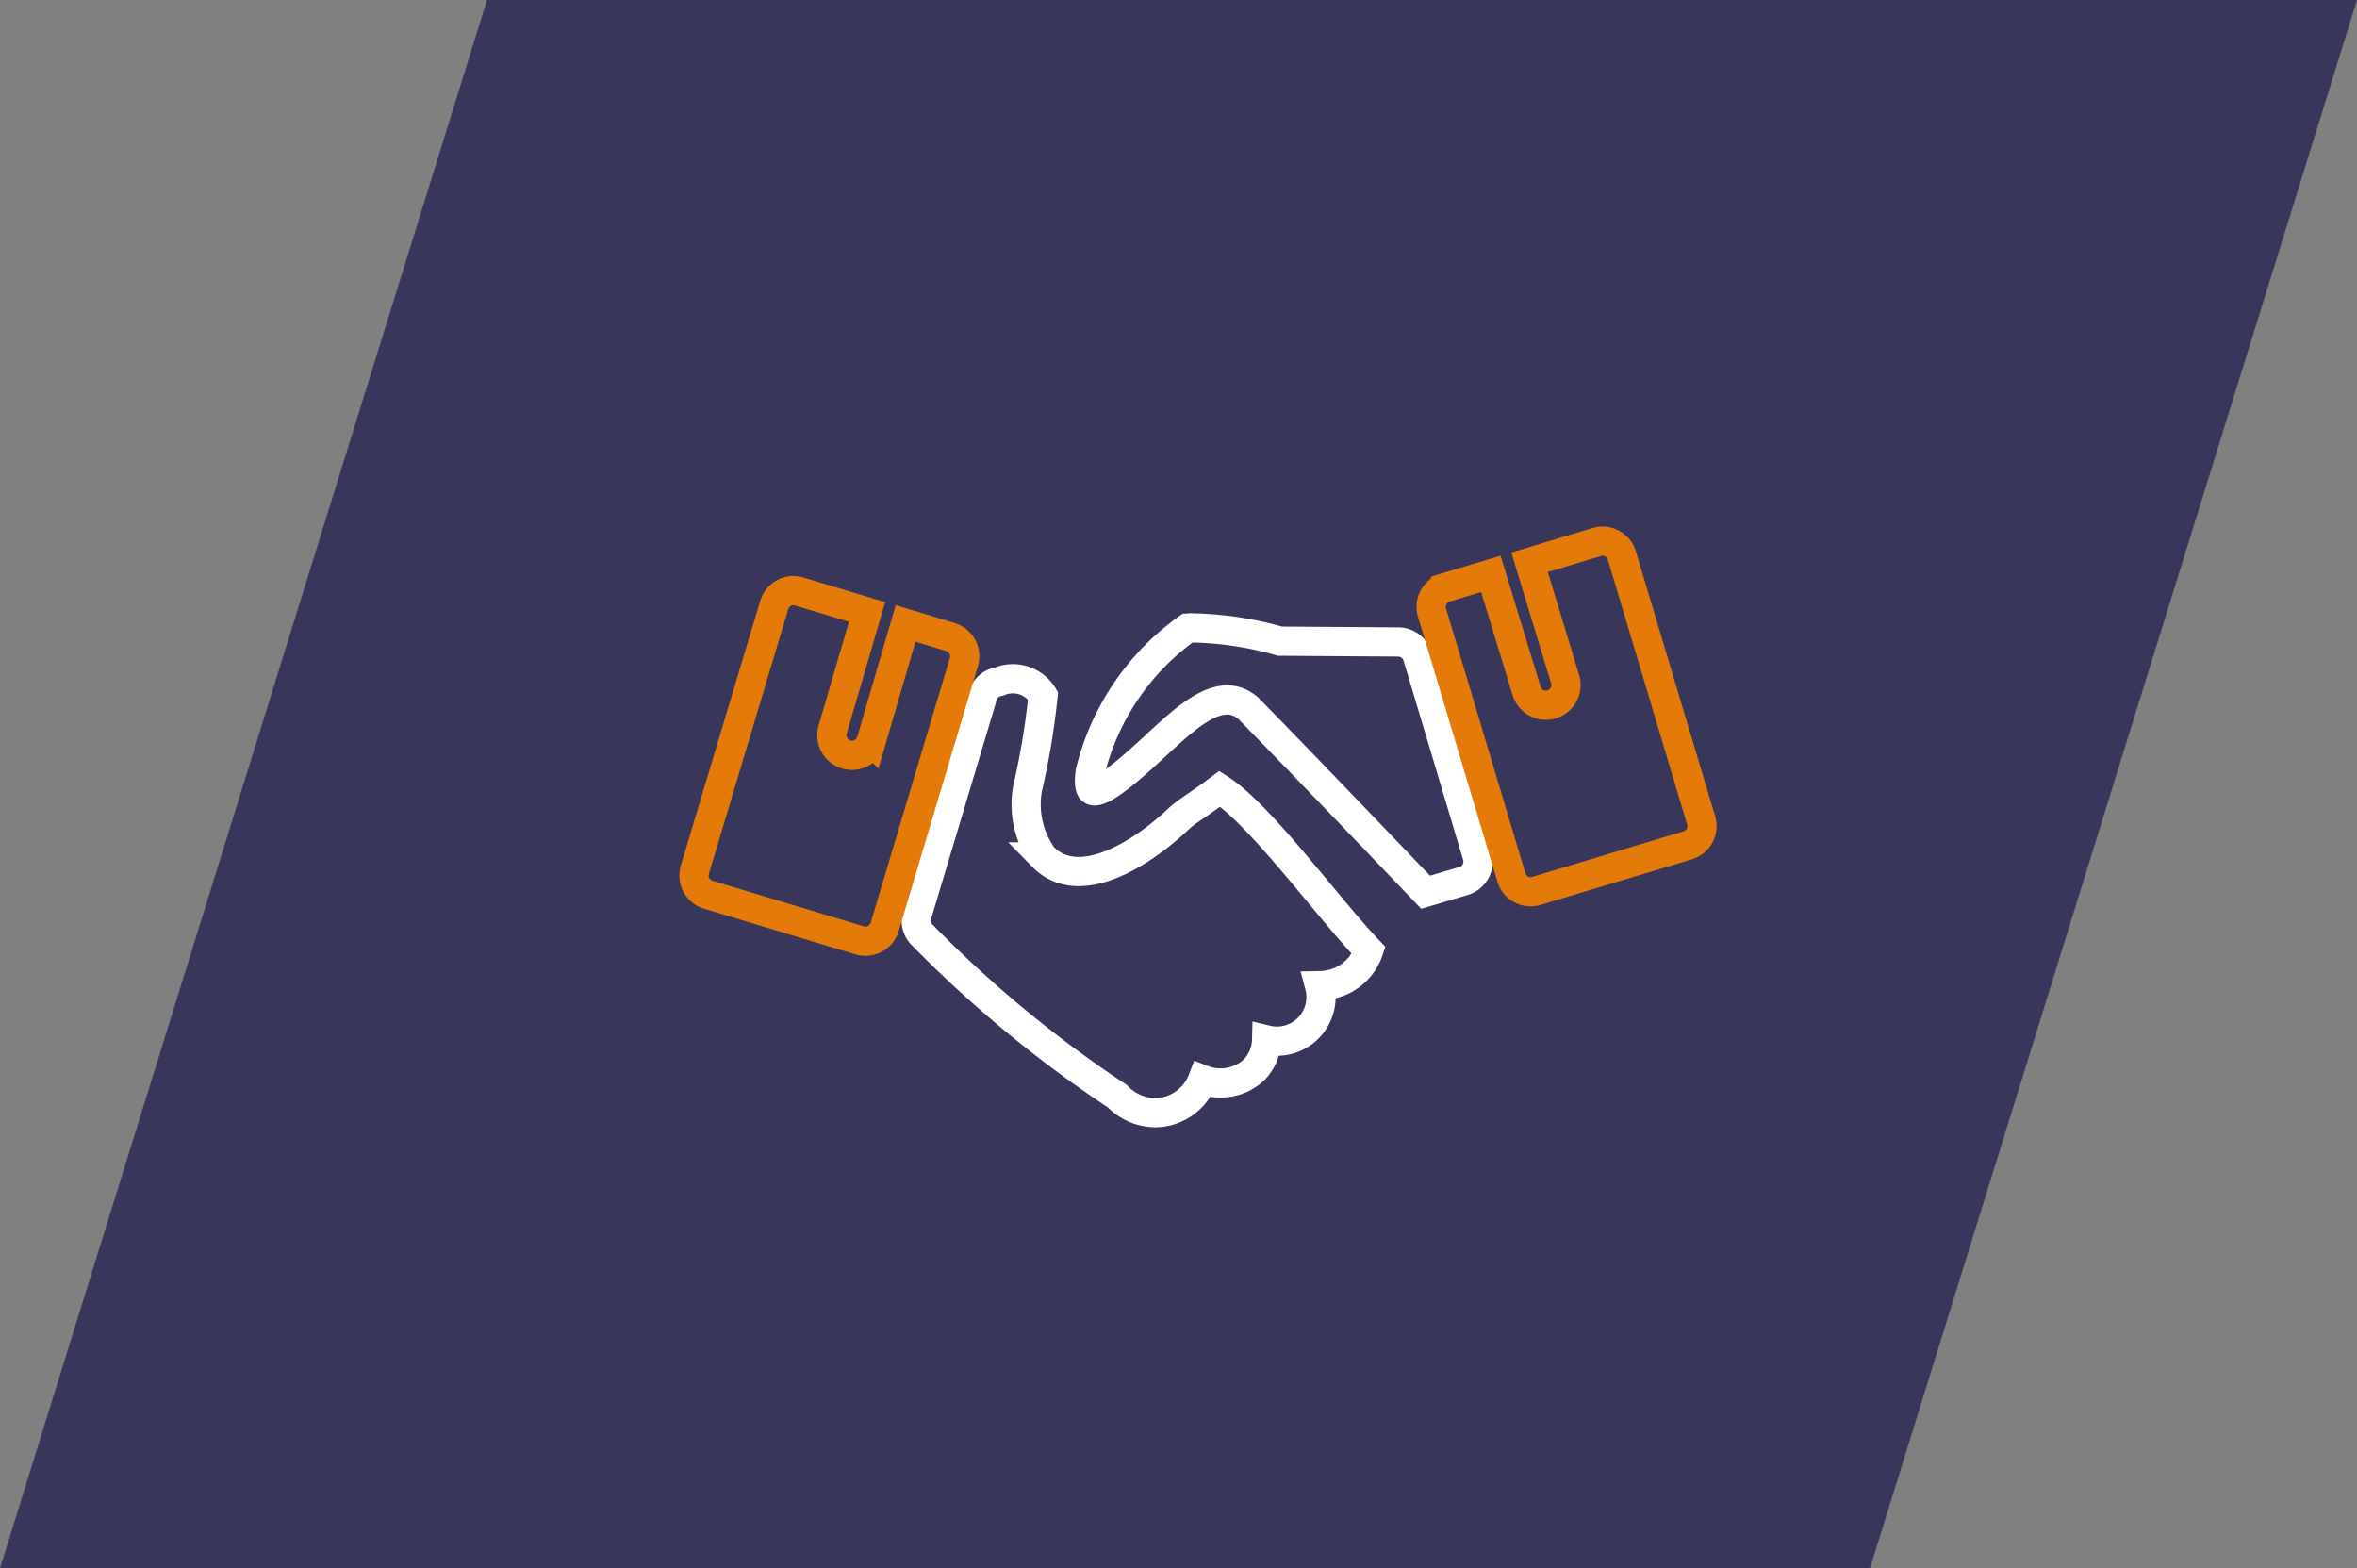
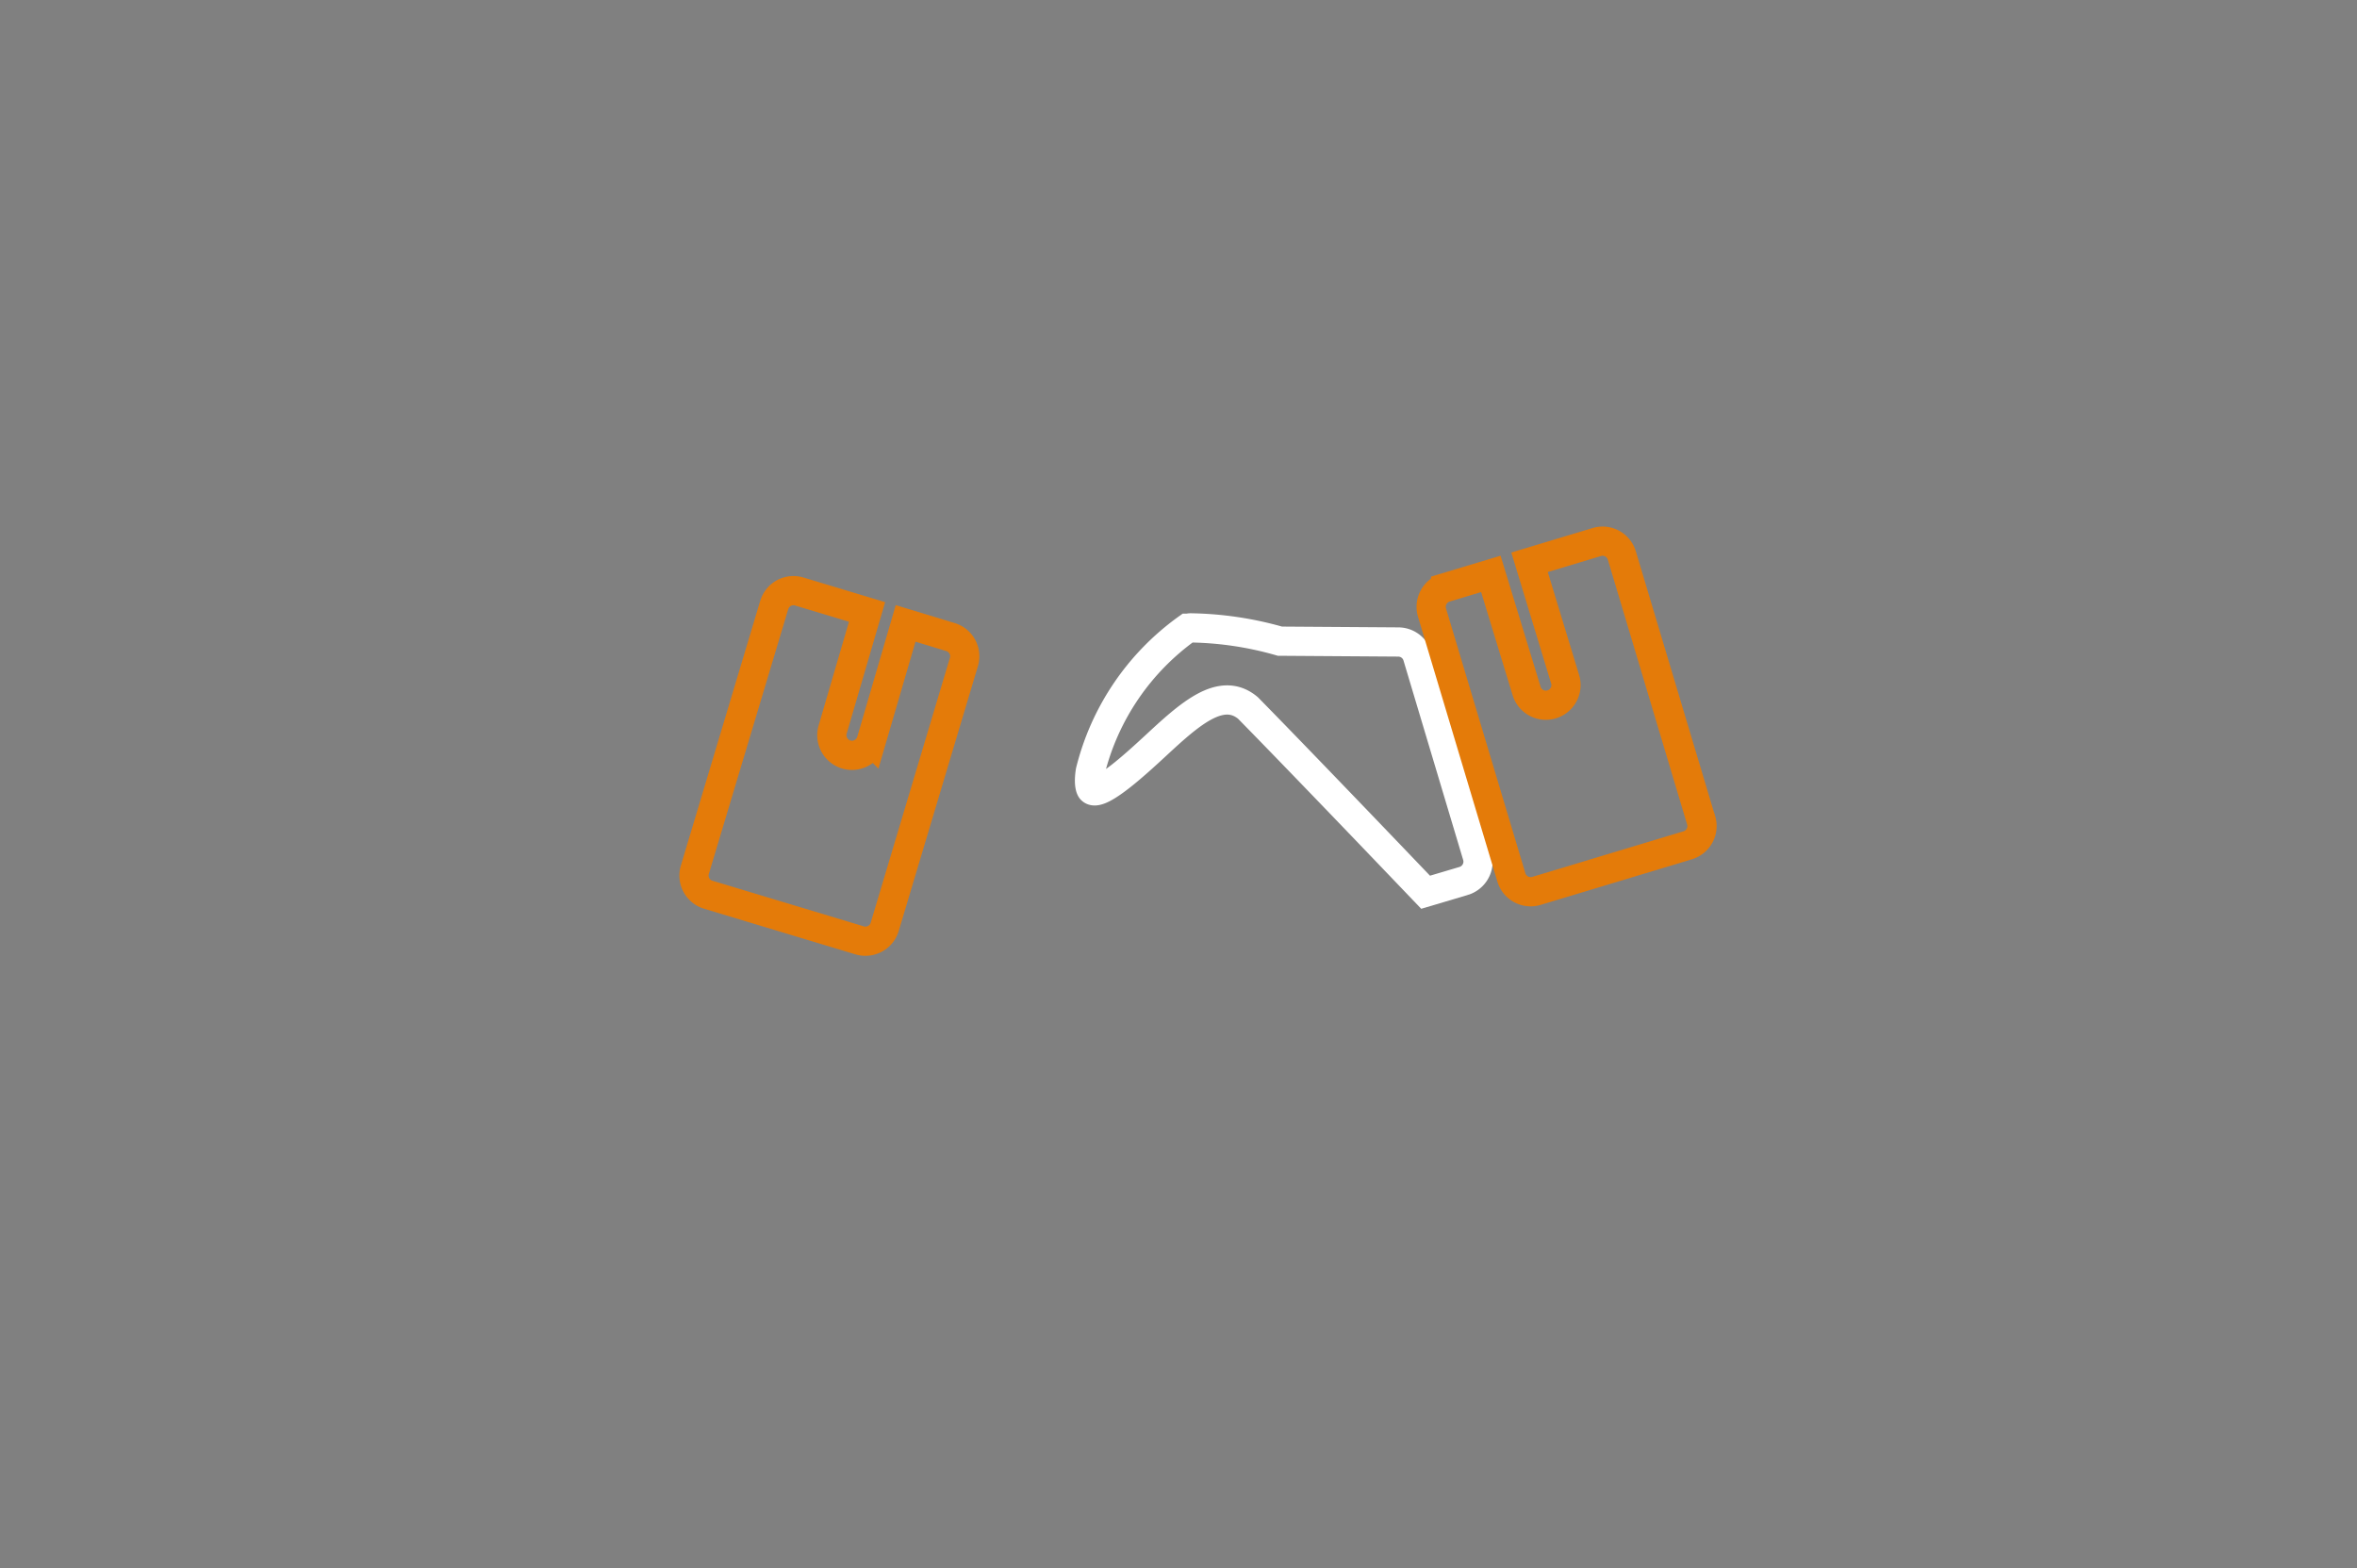
<svg xmlns="http://www.w3.org/2000/svg" width="121" height="80.497" viewBox="0 0 121 80.497">
  <rect x="0" y="0" width="121" height="80.497" fill="#808080" stroke="none" />
  <g id="Picto_1" data-name="Picto 1" transform="translate(-1523.25 -1102.521)">
-     <path id="Tracé_1029" data-name="Tracé 1029" d="M25,0h96L96,80.5H0Z" transform="translate(1523.25 1102.521)" fill="#38365b" />
    <g id="VCS" transform="translate(1558.878 1130.299)">
-       <path id="Tracé_801" data-name="Tracé 801" d="M19.991,16.253c-1.925,1.782-5.042,3.683-6.845,1.845a4.629,4.629,0,0,1-.8-3.492,37.611,37.611,0,0,0,.8-4.783A1.815,1.815,0,0,0,10.883,9.1a1.029,1.029,0,0,0-.832.725L6.679,21.072a1.036,1.036,0,0,0,.217.984,61.867,61.867,0,0,0,10.055,8.318,2.738,2.738,0,0,0,1.943.854,2.554,2.554,0,0,0,.66-.087,2.642,2.642,0,0,0,1.784-1.611,2.535,2.535,0,0,0,2.645-.505,2.294,2.294,0,0,0,.641-1.532,2.261,2.261,0,0,0,2.715-2.783,2.876,2.876,0,0,0,1.195-.283A2.628,2.628,0,0,0,29.864,22.9c-2.119-2.217-5.539-6.953-7.643-8.3-1.377,1.027-1.648,1.1-2.23,1.648Z" transform="translate(4.772 -1.889)" fill="none" stroke="#fff" stroke-width="1.5" />
      <path id="Tracé_802" data-name="Tracé 802" d="M26.849,9.944a1.029,1.029,0,0,0-.982-.734l-6.08-.042a17.517,17.517,0,0,0-4.59-.683c-.054,0-.105.019-.159.019a12.81,12.81,0,0,0-4.983,7.338c-.1.631,0,.9.058.952.419.416,2.465-1.5,3.243-2.214,1.749-1.621,3.4-3.15,4.791-1.983,2.554,2.6,7.083,7.329,9.12,9.459l1.96-.582a1.038,1.038,0,0,0,.7-1.244Z" transform="translate(10.291 -4.033)" fill="none" stroke="#fff" stroke-width="1.5" />
      <path id="Tracé_803" data-name="Tracé 803" d="M14.92,9.195l-2.3-.7-1.761,6.028a1.036,1.036,0,0,1-.994.744,1.048,1.048,0,0,1-.29-.042,1.034,1.034,0,0,1-.7-1.284L10.64,7.907,7.165,6.859a1.034,1.034,0,0,0-.79.077,1.048,1.048,0,0,0-.5.615L1.8,21.14a1.029,1.029,0,0,0,.7,1.286l7.756,2.338a.994.994,0,0,0,.3.044,1.031,1.031,0,0,0,.991-.737l4.064-13.591a1.031,1.031,0,0,0-.692-1.286Z" transform="translate(-1.757 -4.272)" fill="none" stroke="#e47b09" stroke-width="1.5" />
      <path id="Tracé_804" data-name="Tracé 804" d="M31.372,20.91,27.305,7.327a1.031,1.031,0,0,0-1.288-.7L22.565,7.666,24.4,13.7a1.034,1.034,0,0,1-1.978.6L20.578,8.262l-2.324.7a1.036,1.036,0,0,0-.7,1.277l4.076,13.6a1.034,1.034,0,0,0,.991.739,1.01,1.01,0,0,0,.3-.044l7.756-2.338a1.034,1.034,0,0,0,.7-1.281Z" transform="translate(20.329 -6.581)" fill="none" stroke="#e47b09" stroke-width="1.5" />
    </g>
  </g>
</svg>